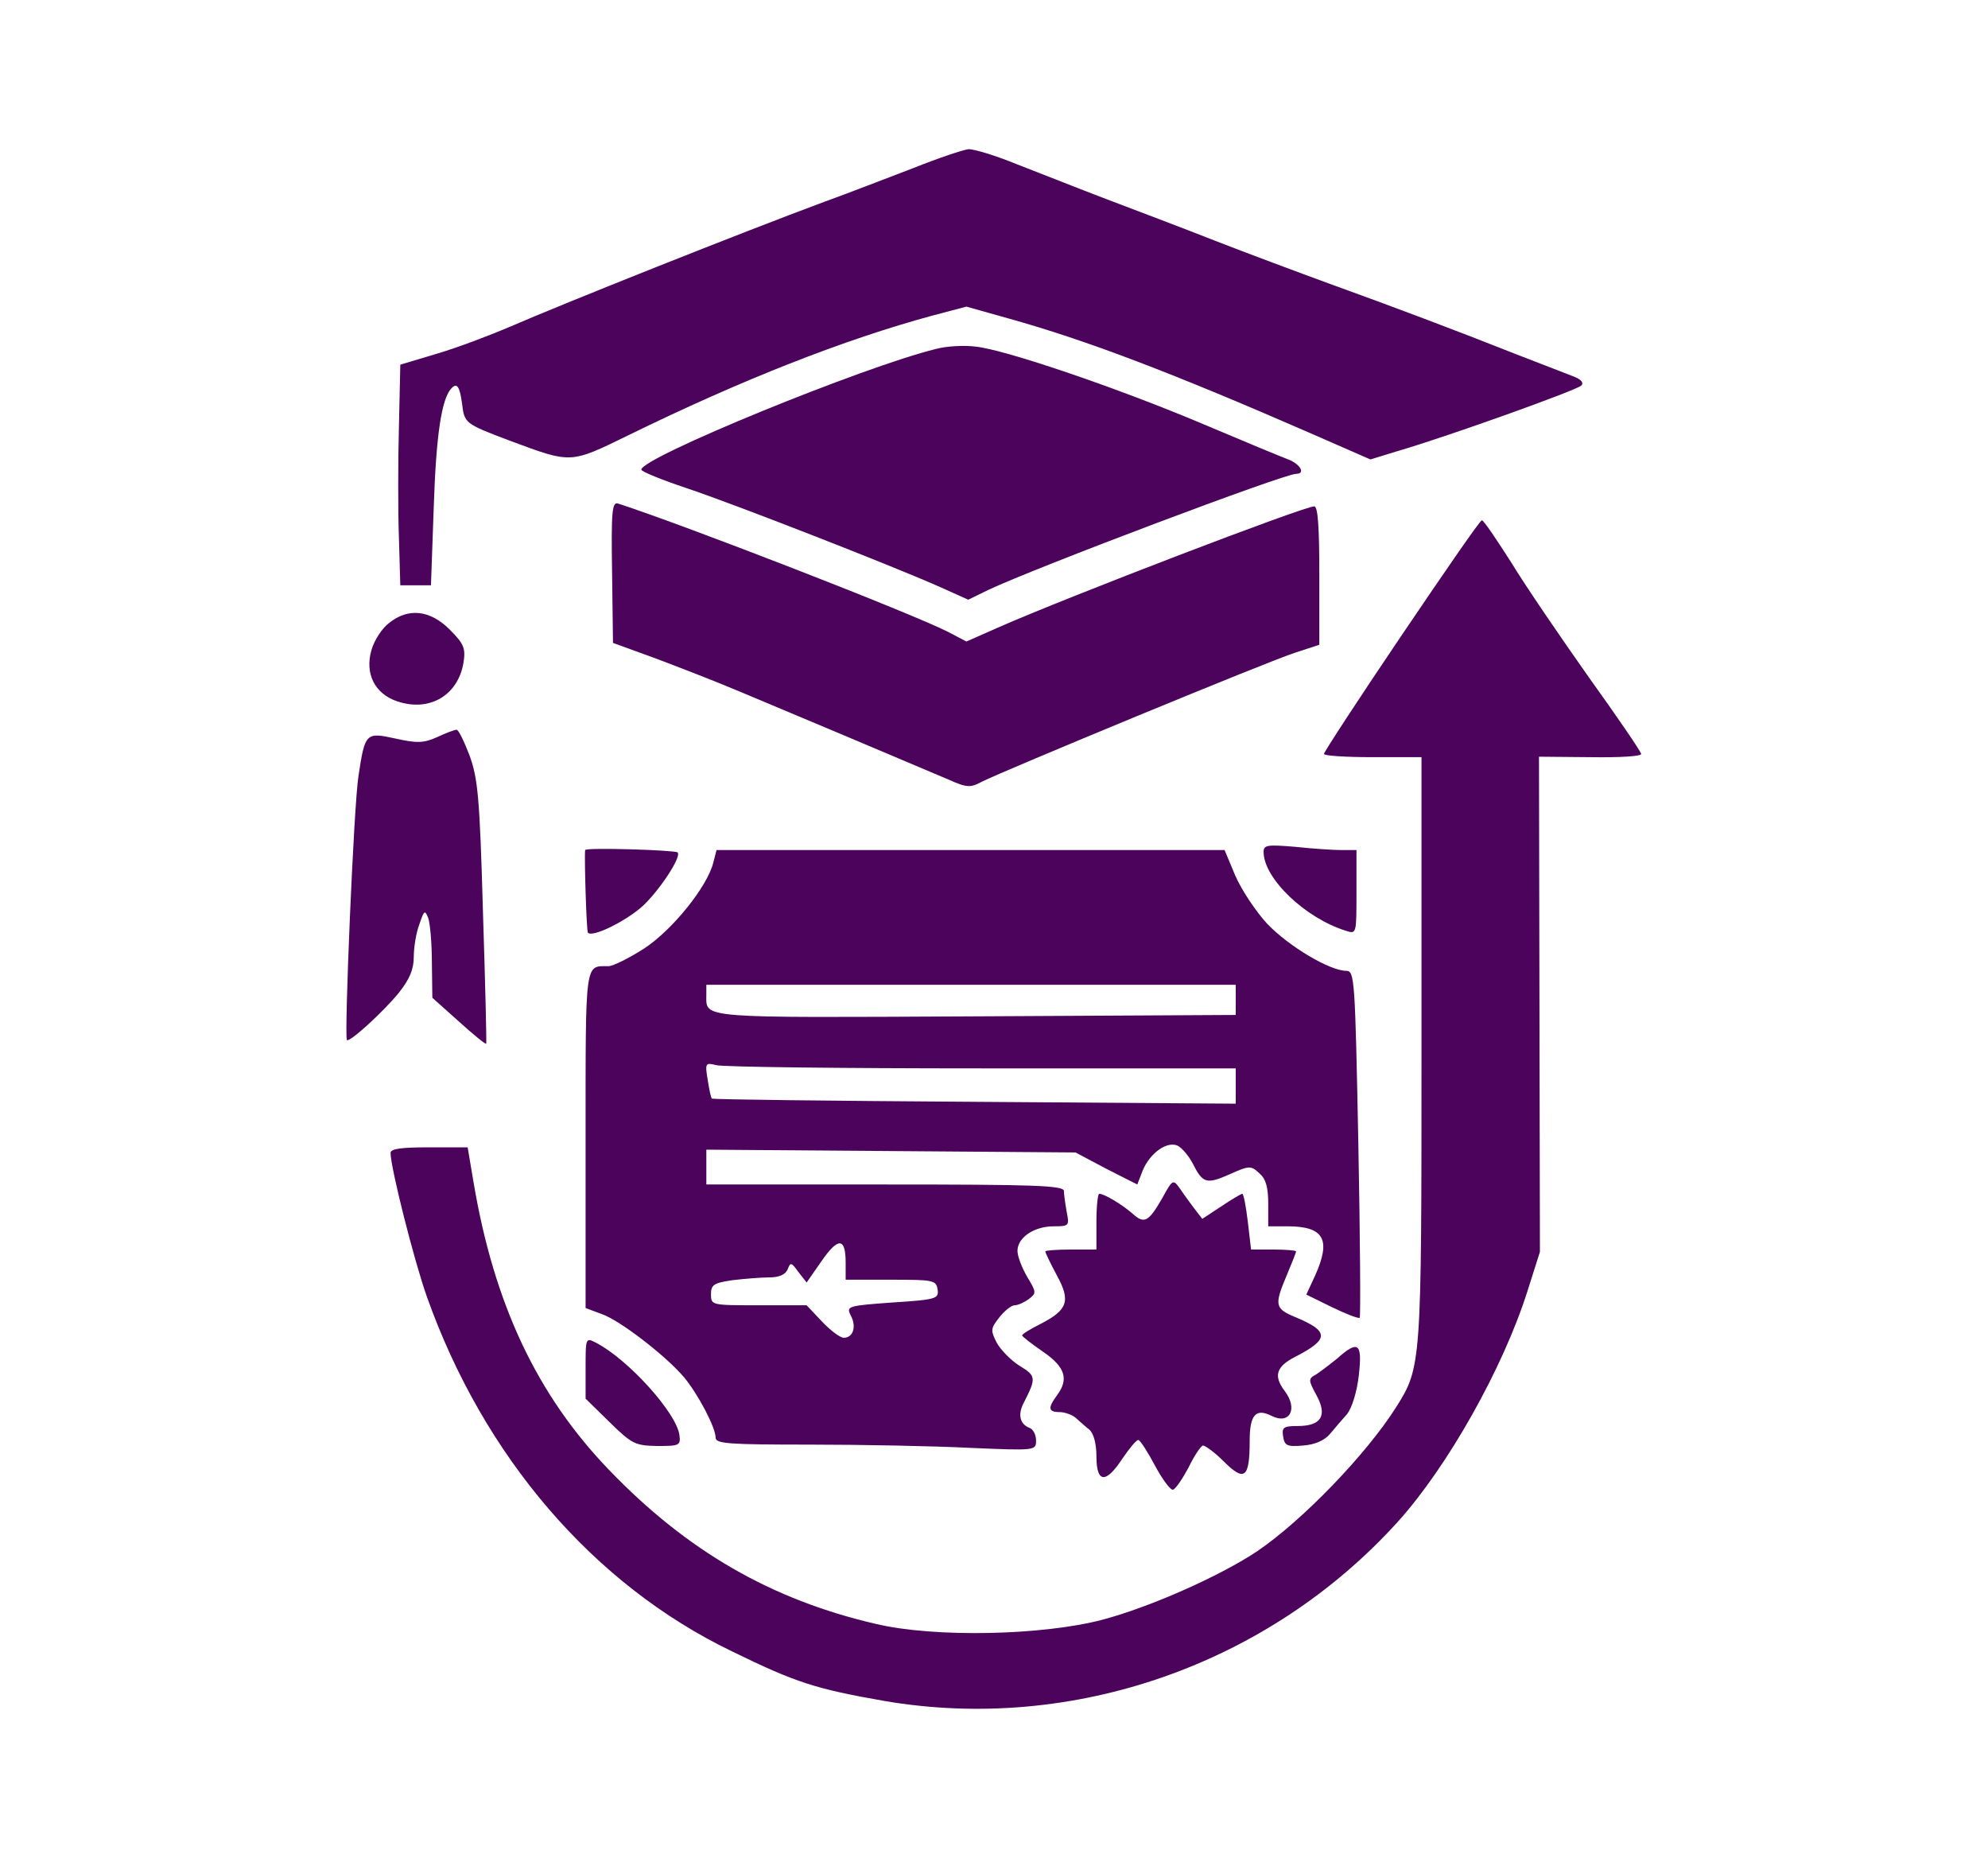
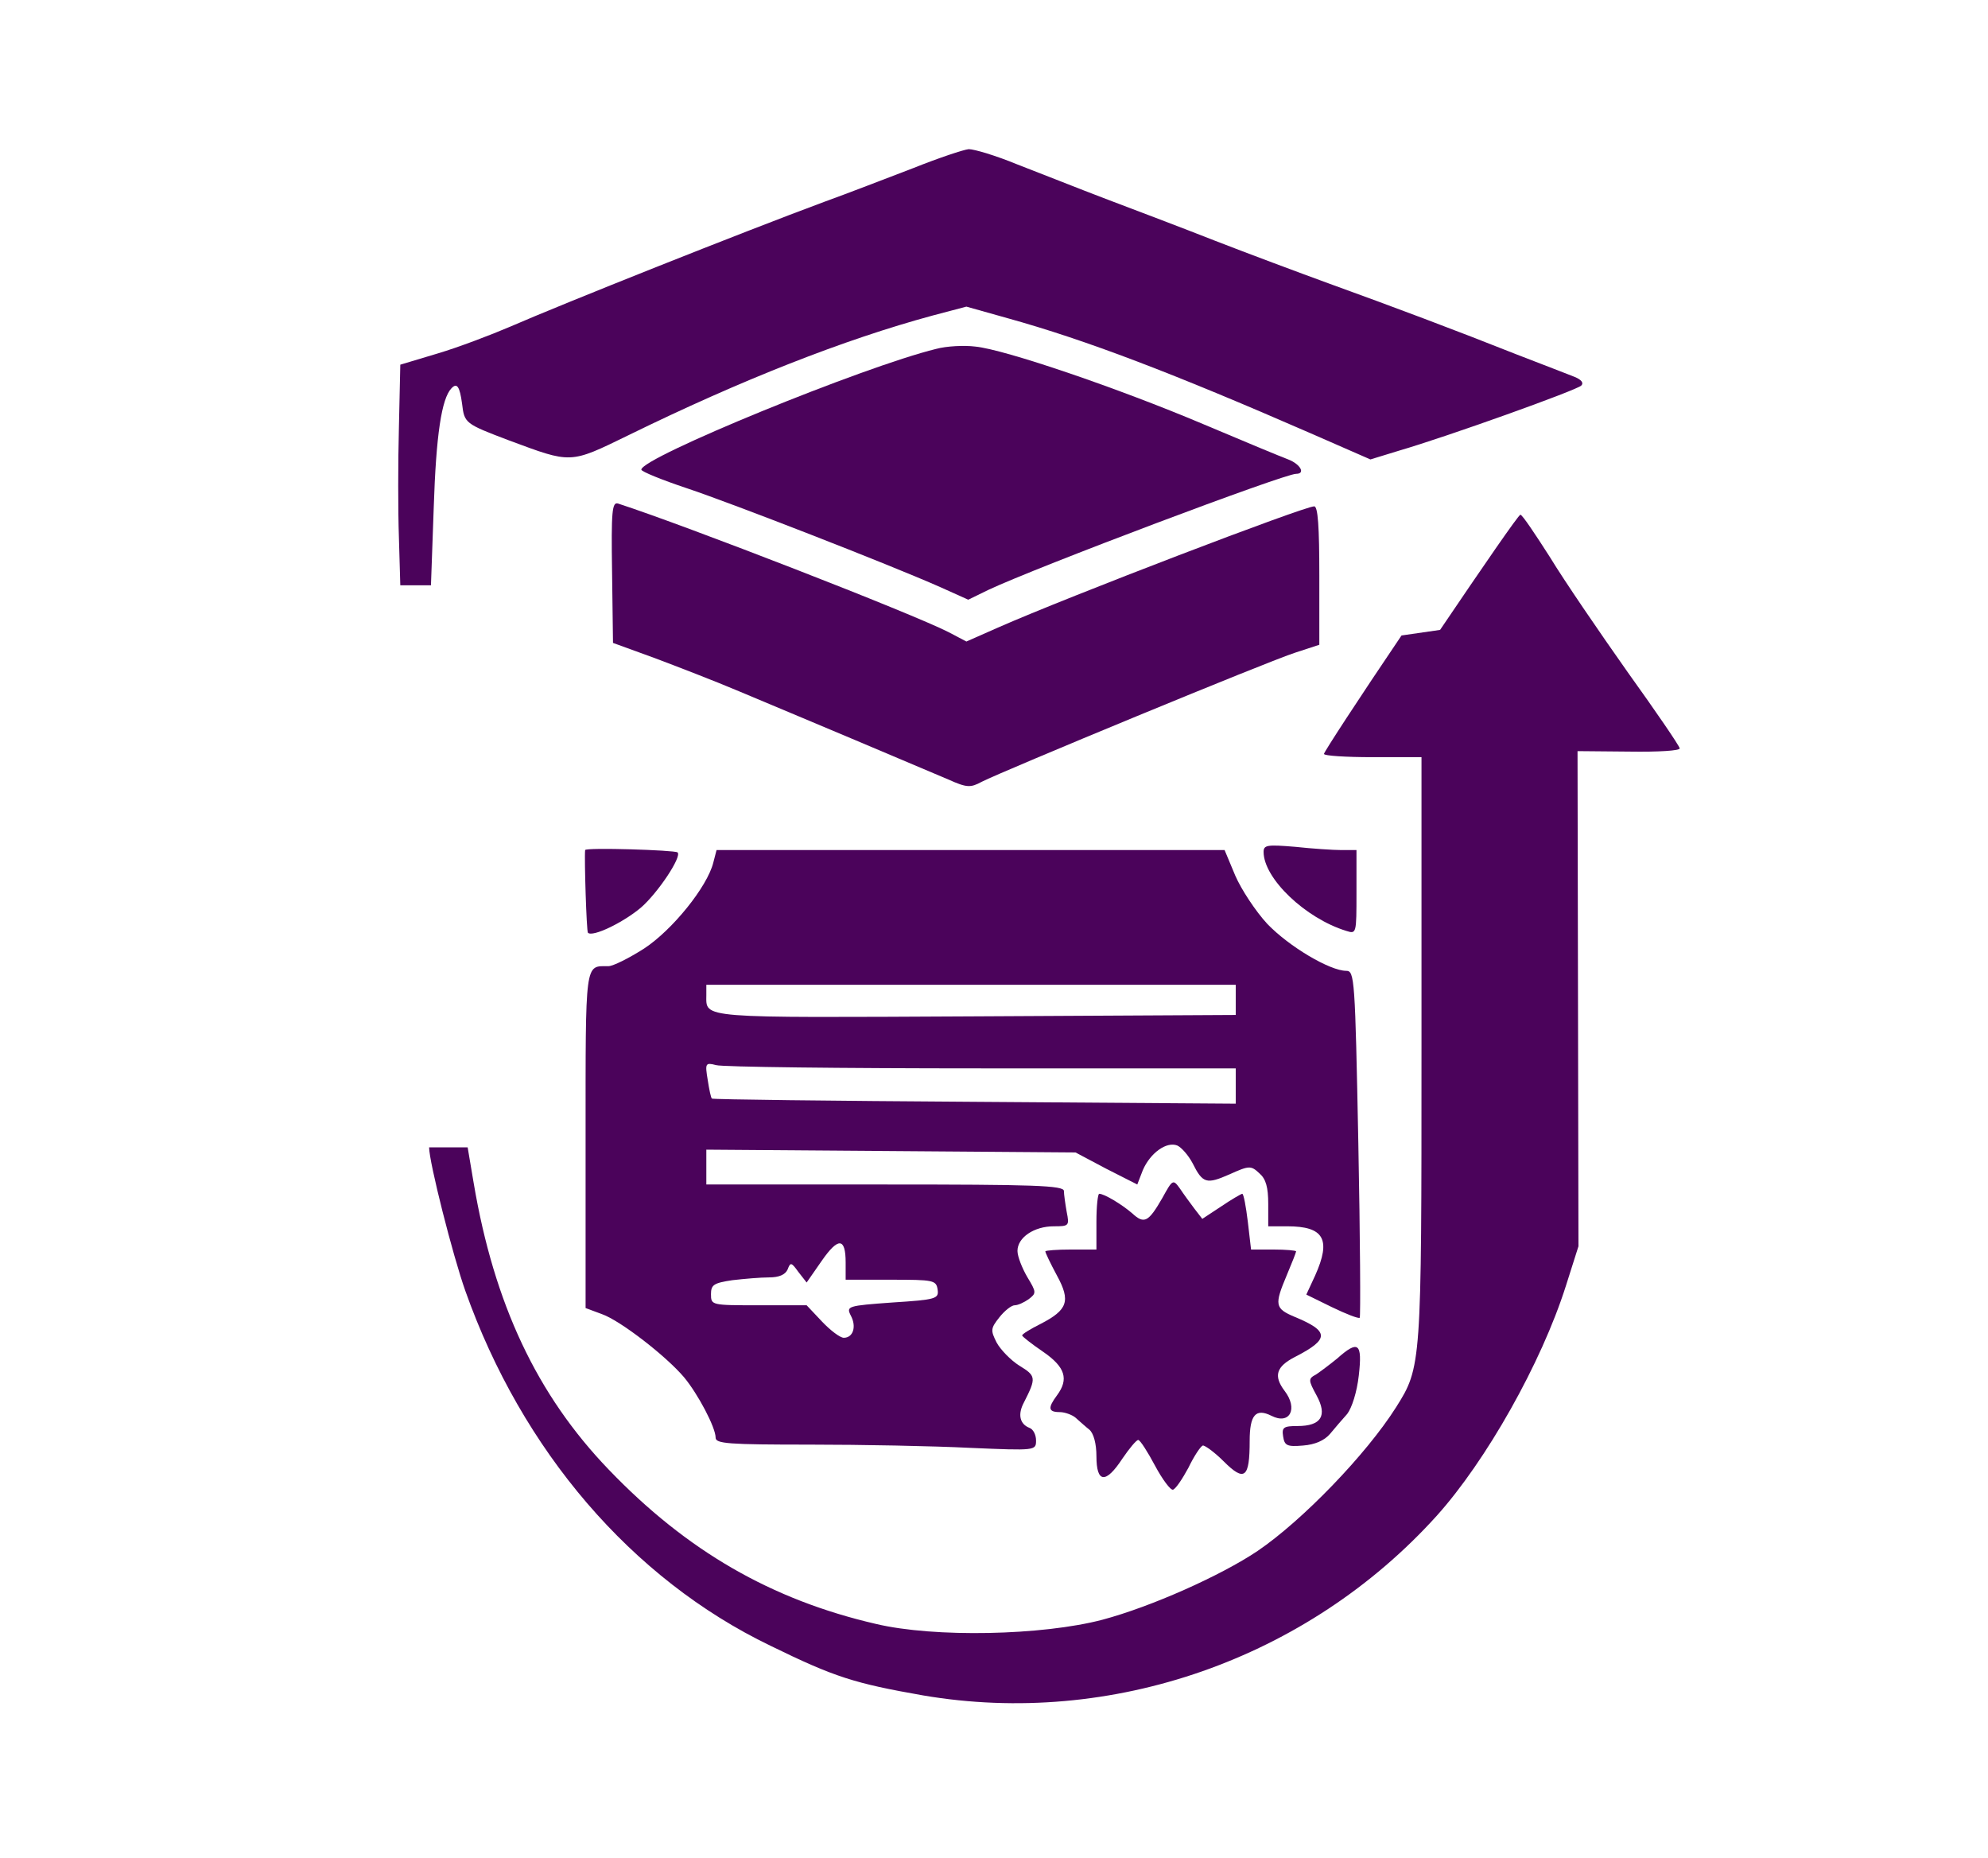
<svg xmlns="http://www.w3.org/2000/svg" version="1.1" width="428pt" height="400pt" viewBox="0,0,256,239.25">
  <g fill="#4b035b" fill-rule="nonzero" stroke="none" stroke-width="1" stroke-linecap="butt" stroke-linejoin="miter" stroke-miterlimit="10" stroke-dasharray="" stroke-dashoffset="0" font-family="none" font-weight="none" font-size="none" text-anchor="none" style="mix-blend-mode: normal">
    <g transform="translate(0.659,1.8) scale(0.598,0.598)">
      <g transform="translate(0,400) scale(0.1,-0.1)">
        <path d="M1955,3668c-55,-21 -140,-54 -190,-72c-178,-66 -567,-221 -677,-269c-42,-18 -113,-45 -157,-58l-80,-24l-3,-135c-2,-74 -2,-181 0,-237l3,-103h33h33l6,168c5,156 17,234 38,256c12,13 18,4 23,-33c5,-42 6,-43 101,-79c135,-50 130,-51 257,11c243,119 464,206 656,258l72,19l89,-25c169,-47 355,-118 653,-248l128,-56l62,19c106,31 382,130 392,140c6,6 0,13 -15,19c-13,5 -69,27 -124,48c-131,52 -264,102 -405,153c-63,23 -173,64 -245,92c-71,28 -177,68 -235,90c-58,22 -143,56 -190,74c-46,19 -93,33 -105,33c-11,-1 -65,-19 -120,-41z" />
        <path d="M2005,3279c-156,-38 -635,-234 -635,-260c0,-4 44,-22 98,-40c96,-32 433,-163 546,-213l60,-27l43,21c104,49 637,250 663,250c21,0 9,21 -17,31c-16,6 -98,40 -183,76c-182,77 -428,161 -491,167c-24,3 -62,1 -84,-5z" />
        <path d="M1307,2799l2,-153l88,-32c48,-18 131,-50 183,-72c52,-22 165,-69 250,-105c85,-36 175,-74 201,-85c40,-18 48,-18 72,-5c45,23 618,260 675,278l52,17v149c0,105 -3,149 -11,149c-22,0 -529,-194 -681,-261l-68,-30l-38,20c-78,40 -567,230 -712,277c-13,4 -15,-16 -13,-147z" />
-         <path d="M3007,2662c-92,-136 -167,-251 -167,-255c0,-4 47,-7 105,-7h105v-628c0,-681 0,-685 -55,-772c-64,-101 -201,-243 -298,-309c-79,-53 -229,-120 -334,-148c-129,-34 -362,-39 -488,-9c-225,52 -407,157 -575,332c-155,161 -247,357 -291,617l-13,77h-83c-60,0 -83,-3 -83,-12c0,-32 51,-233 78,-309c122,-344 358,-620 657,-764c139,-68 181,-81 329,-107c405,-69 827,78 1106,387c106,118 225,328 278,495l27,85l-1,533l-1,533l111,-1c64,-1 110,2 109,7c-1,6 -51,79 -112,164c-60,85 -136,196 -167,247c-32,50 -60,92 -64,92c-4,0 -81,-112 -173,-248z" />
-         <path d="M827,2689c-15,-11 -32,-37 -38,-58c-15,-51 7,-95 56,-111c69,-23 130,13 142,83c5,32 1,41 -30,72c-42,42 -89,47 -130,14z" />
-         <path d="M930,2443c-29,-13 -44,-13 -89,-3c-64,14 -66,13 -80,-80c-10,-60 -31,-560 -25,-569c5,-6 77,59 112,102c23,29 32,50 32,77c0,20 5,52 12,70c10,30 12,32 19,14c4,-10 8,-54 8,-96l1,-76l57,-51c31,-28 58,-50 59,-48c1,1 -2,129 -7,283c-7,249 -11,288 -29,338c-12,31 -24,56 -28,55c-4,0 -23,-7 -42,-16z" />
+         <path d="M3007,2662c-92,-136 -167,-251 -167,-255c0,-4 47,-7 105,-7h105v-628c0,-681 0,-685 -55,-772c-64,-101 -201,-243 -298,-309c-79,-53 -229,-120 -334,-148c-129,-34 -362,-39 -488,-9c-225,52 -407,157 -575,332c-155,161 -247,357 -291,617l-13,77h-83c0,-32 51,-233 78,-309c122,-344 358,-620 657,-764c139,-68 181,-81 329,-107c405,-69 827,78 1106,387c106,118 225,328 278,495l27,85l-1,533l-1,533l111,-1c64,-1 110,2 109,7c-1,6 -51,79 -112,164c-60,85 -136,196 -167,247c-32,50 -60,92 -64,92c-4,0 -81,-112 -173,-248z" />
        <path d="M1249,2200c-2,-18 3,-175 6,-178c10,-10 76,22 114,54c36,31 89,110 79,119c-6,5 -198,11 -199,5z" />
        <path d="M2710,2196c0,-57 90,-143 178,-170c22,-7 22,-6 22,83v91h-32c-18,0 -63,3 -100,7c-60,5 -68,4 -68,-11z" />
        <path d="M1525,2173c-13,-52 -88,-145 -149,-185c-33,-21 -67,-38 -77,-38c-51,0 -49,15 -49,-374v-362l35,-13c40,-14 139,-91 177,-136c30,-36 68,-108 68,-130c0,-13 27,-15 203,-15c111,0 266,-3 345,-7c141,-6 142,-6 142,16c0,12 -6,24 -14,27c-21,8 -26,29 -12,55c27,53 26,57 -10,79c-19,12 -41,35 -49,50c-13,26 -13,30 6,54c11,14 26,26 33,26c7,0 20,6 30,13c17,13 17,15 -3,48c-11,19 -21,44 -21,56c0,29 36,53 78,53c33,0 34,1 28,31c-3,17 -6,38 -6,45c0,12 -65,14 -385,14h-385v38v37l397,-3l398,-3l66,-35l67,-34l12,31c16,37 51,62 74,53c9,-4 24,-21 33,-38c22,-44 30,-46 80,-24c42,19 46,19 64,2c14,-12 19,-30 19,-66v-48h41c79,0 95,-28 60,-106l-19,-41l55,-27c31,-15 57,-25 60,-23c2,3 1,172 -3,376c-7,354 -8,371 -26,371c-35,0 -123,52 -170,101c-25,27 -56,74 -69,104l-23,55h-547h-547zM2650,1878v-33l-562,-3c-599,-3 -578,-5 -578,46v22h570h570zM2103,1730h547v-38v-38l-562,4c-310,2 -564,5 -566,7c-2,1 -6,20 -9,40c-6,36 -5,38 18,32c13,-4 270,-7 572,-7zM1810,1312v-37h98c91,0 97,-1 100,-21c3,-20 -3,-22 -97,-28c-97,-7 -100,-8 -90,-28c13,-24 5,-48 -15,-48c-8,0 -29,16 -47,35l-33,35h-103c-102,0 -103,0 -103,24c0,20 6,24 46,30c26,3 61,6 79,6c22,0 35,6 40,17c6,16 8,16 23,-5l18,-23l32,46c36,52 52,51 52,-3z" />
        <path d="M2492,1451c-30,-52 -39,-57 -65,-33c-22,19 -60,42 -71,42c-3,0 -6,-27 -6,-60v-60h-55c-30,0 -55,-2 -55,-4c0,-3 11,-26 25,-52c30,-55 23,-74 -35,-104c-22,-11 -40,-22 -40,-25c0,-2 20,-18 45,-35c48,-33 56,-59 30,-94c-20,-27 -19,-36 6,-36c11,0 27,-6 34,-12c8,-7 21,-19 30,-26c9,-8 15,-30 15,-57c0,-58 20,-60 56,-5c15,22 30,40 34,40c4,0 20,-25 36,-55c16,-30 34,-54 39,-52c6,2 20,23 33,47c12,25 26,46 31,48c4,1 25,-14 45,-34c45,-45 56,-36 56,44c0,56 13,71 47,54c39,-20 58,15 28,54c-24,32 -18,52 23,73c74,38 74,55 -1,86c-43,18 -44,26 -17,90c11,26 20,49 20,51c0,2 -22,4 -49,4h-48l-7,60c-4,33 -9,60 -12,60c-2,0 -23,-12 -45,-27l-41,-27l-17,22c-9,12 -23,31 -31,43c-15,21 -16,20 -38,-20z" />
-         <path d="M1250,1085v-66l52,-51c48,-47 55,-50 102,-51c48,0 51,1 48,24c-7,48 -110,162 -179,198c-23,12 -23,11 -23,-54z" />
        <path d="M2868,1105c-16,-13 -36,-28 -45,-34c-17,-9 -17,-12 1,-45c24,-44 10,-66 -41,-66c-30,0 -34,-3 -31,-22c3,-20 8,-23 43,-20c26,2 46,11 58,25c10,12 27,32 37,43c10,13 21,47 25,83c8,70 -1,77 -47,36z" />
      </g>
    </g>
  </g>
</svg>